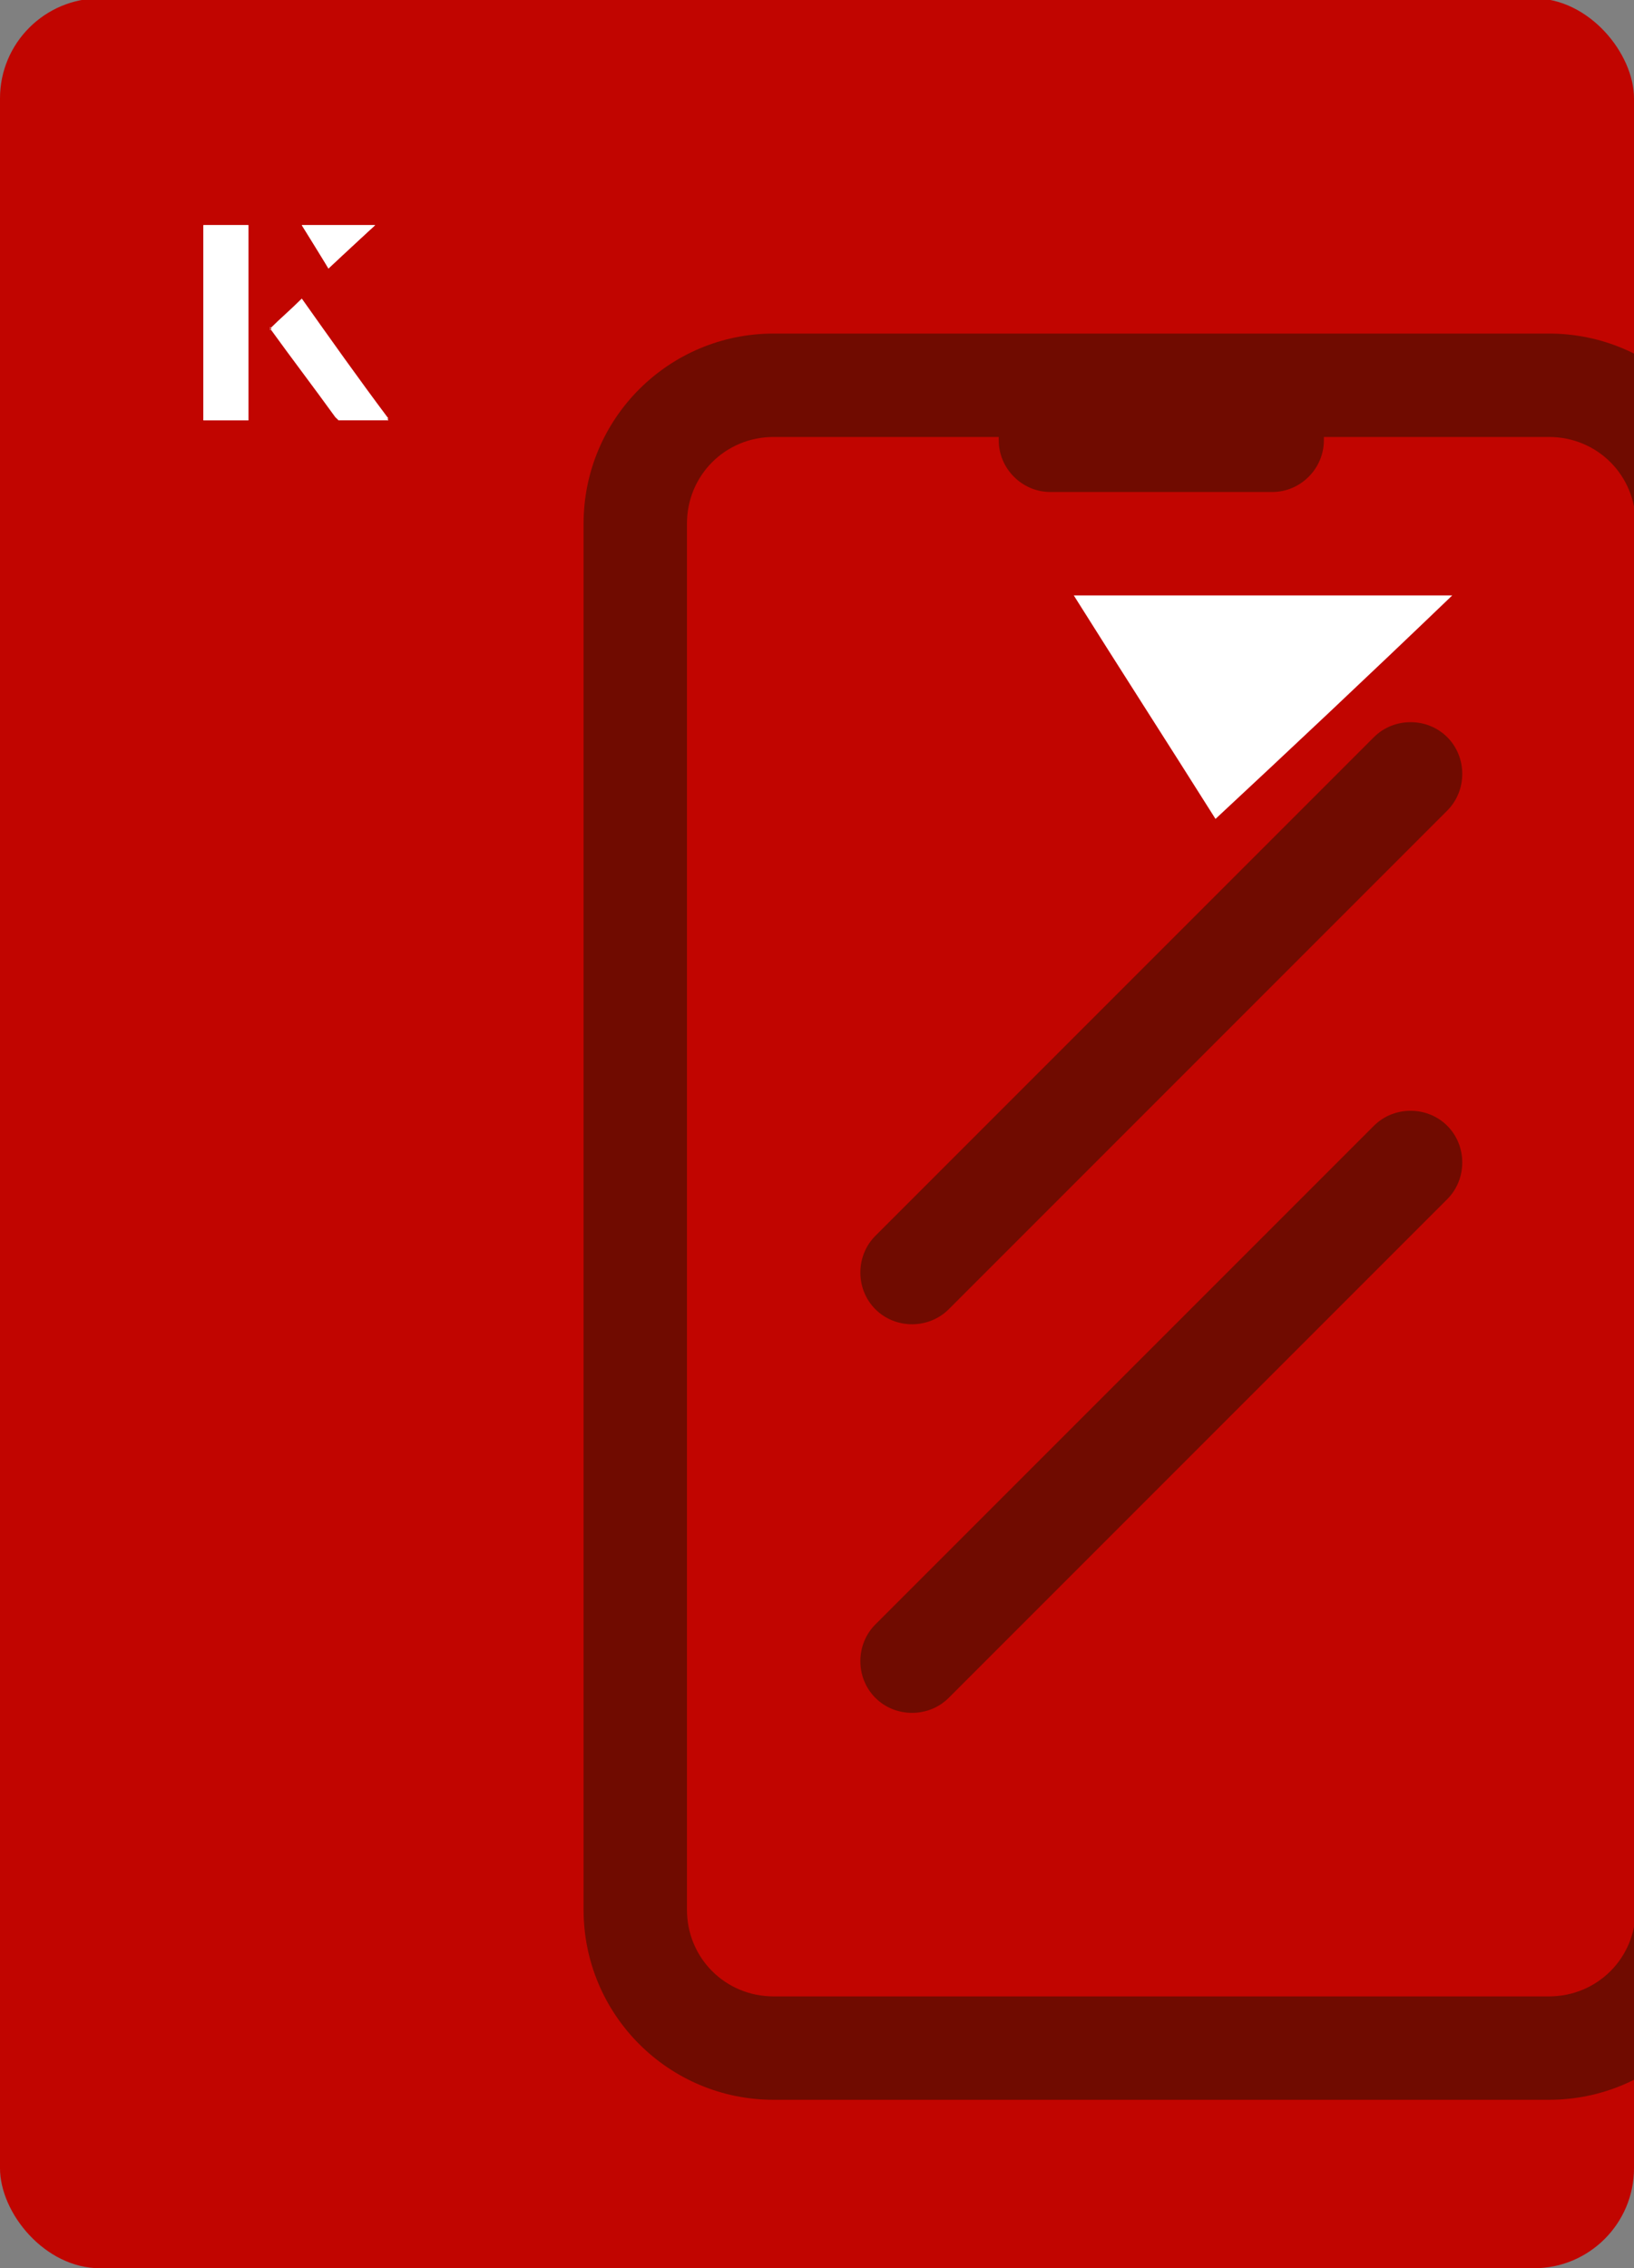
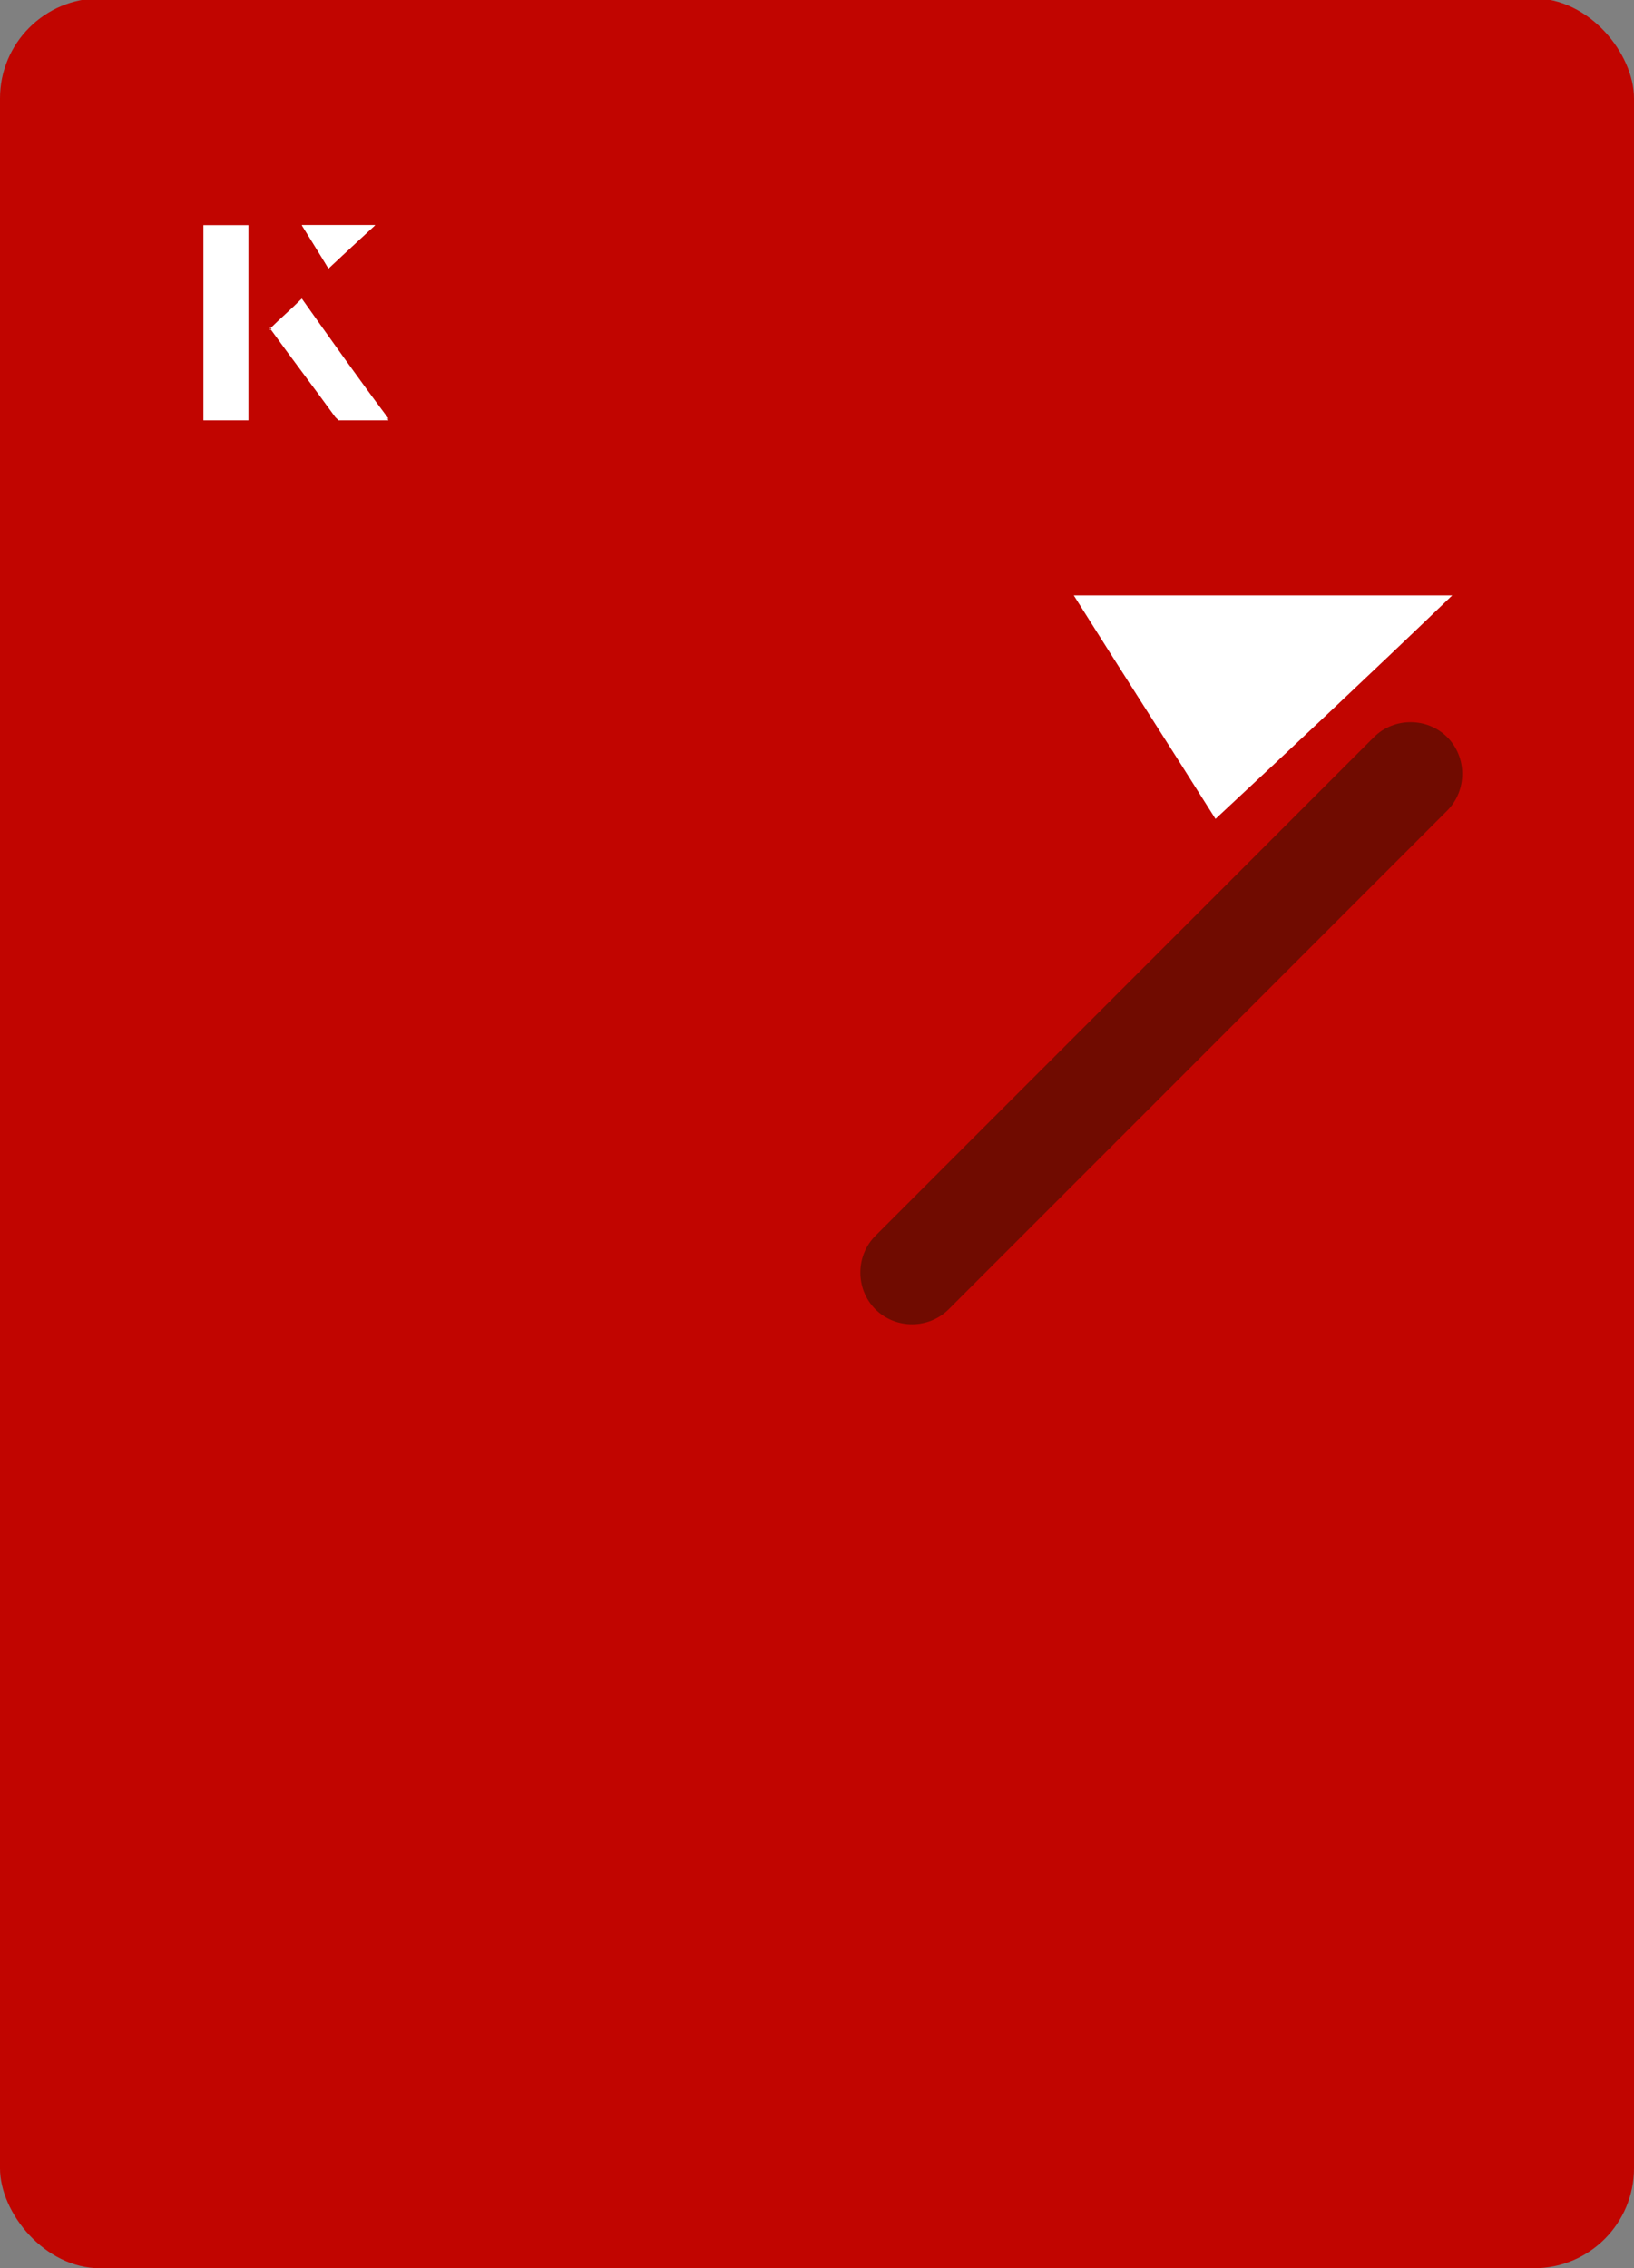
<svg xmlns="http://www.w3.org/2000/svg" id="Layer_1" viewBox="0 0 98 136">
  <rect x="0" y="0" width="98" height="136" fill="#808080" stroke="none" />
  <defs>
    <clipPath id="clippath">
      <rect x="0" y="0" width="98" height="136.1" rx="6" ry="6" transform="translate(98 136) rotate(-180)" style="fill:none;" />
    </clipPath>
  </defs>
  <rect x="0" y="0" width="98" height="136.1" rx="6" ry="6" transform="translate(98 136) rotate(-180)" style="fill:#c10500;" />
  <g style="clip-path:url(#clippath);">
    <path d="M92.9,23.1h-46.5c-4.6,0-8.3,3.7-8.3,8.3v83.1c0,4.6,3.7,8.3,8.3,8.3h46.5c4.6,0,8.3-3.7,8.3-8.3V31.4c0-4.6-3.7-8.3-8.3-8.3Z" style="fill:#c10500;" />
-     <path d="M54.7,102.7c-.8,0-1.6-.3-2.2-.9-1.2-1.2-1.2-3.2,0-4.4l29.9-29.9c1.2-1.2,3.2-1.2,4.4,0s1.2,3.2,0,4.4l-29.9,29.9c-.6.6-1.4.9-2.2.9Z" style="fill:#700b00;" />
    <path d="M54.7,79.4c-.8,0-1.6-.3-2.2-.9-1.2-1.2-1.2-3.2,0-4.4l29.9-29.9c1.2-1.2,3.2-1.2,4.4,0,1.2,1.2,1.2,3.2,0,4.4l-29.9,29.9c-.6.6-1.4.9-2.2.9Z" style="fill:#700b00;" />
-     <path d="M92.9,20h-46.5c-6.3,0-11.4,5.1-11.4,11.4v83.1c0,6.3,5.1,11.4,11.4,11.4h46.5c6.3,0,11.4-5.1,11.4-11.4V31.4c0-6.3-5.1-11.4-11.4-11.4ZM98.1,114.5c0,2.9-2.3,5.2-5.2,5.2h-46.5c-2.9,0-5.2-2.3-5.2-5.2V31.4c0-2.9,2.3-5.2,5.2-5.2h13.5c0,0,0,.1,0,.2,0,1.7,1.4,3.1,3.1,3.1h13.3c1.7,0,3.1-1.4,3.1-3.1s0-.1,0-.2h13.5c2.9,0,5.2,2.3,5.2,5.2v83.1Z" style="fill:#700b00;" />
  </g>
  <path d="M72.9,49.1c-2.9-4.6-5.8-9.1-8.5-13.4h22.7c-5,4.8-9.9,9.4-14.2,13.4Z" style="fill:#fff;" />
-   <path d="M14.9,13.5h-2.7v11.7h2.7v-11.7ZM16.2,19.7c1.3,1.8,2.6,3.5,3.9,5.3,0,0,.2.2.2.2,1,0,1.9,0,3,0-1.8-2.5-3.5-4.8-5.2-7.2-.7.6-1.3,1.2-1.9,1.8ZM19.7,16.1c.8-.8,1.8-1.7,2.8-2.6h-4.4c.5.8,1.1,1.7,1.6,2.6Z" style="fill:#fff;" />
-   <path d="M14.9,13.5v11.7h-2.7v-11.7h2.7Z" style="fill:#fff;" />
+   <path d="M14.9,13.5h-2.7v11.7h2.7v-11.7ZM16.2,19.7c1.3,1.8,2.6,3.5,3.9,5.3,0,0,.2.2.2.2,1,0,1.9,0,3,0-1.8-2.5-3.5-4.8-5.2-7.2-.7.6-1.3,1.2-1.9,1.8M19.7,16.1c.8-.8,1.8-1.7,2.8-2.6h-4.4c.5.8,1.1,1.7,1.6,2.6Z" style="fill:#fff;" />
  <path d="M16.2,19.7c.6-.6,1.2-1.1,1.9-1.8,1.7,2.4,3.4,4.8,5.2,7.2-1.1,0-2,0-3,0,0,0-.2,0-.2-.2-1.3-1.8-2.6-3.5-3.9-5.3Z" style="fill:#fff;" />
  <polygon points="19.7 16.1 18.1 13.5 22.5 13.5 19.7 16.1" style="fill:#fff;" />
</svg>